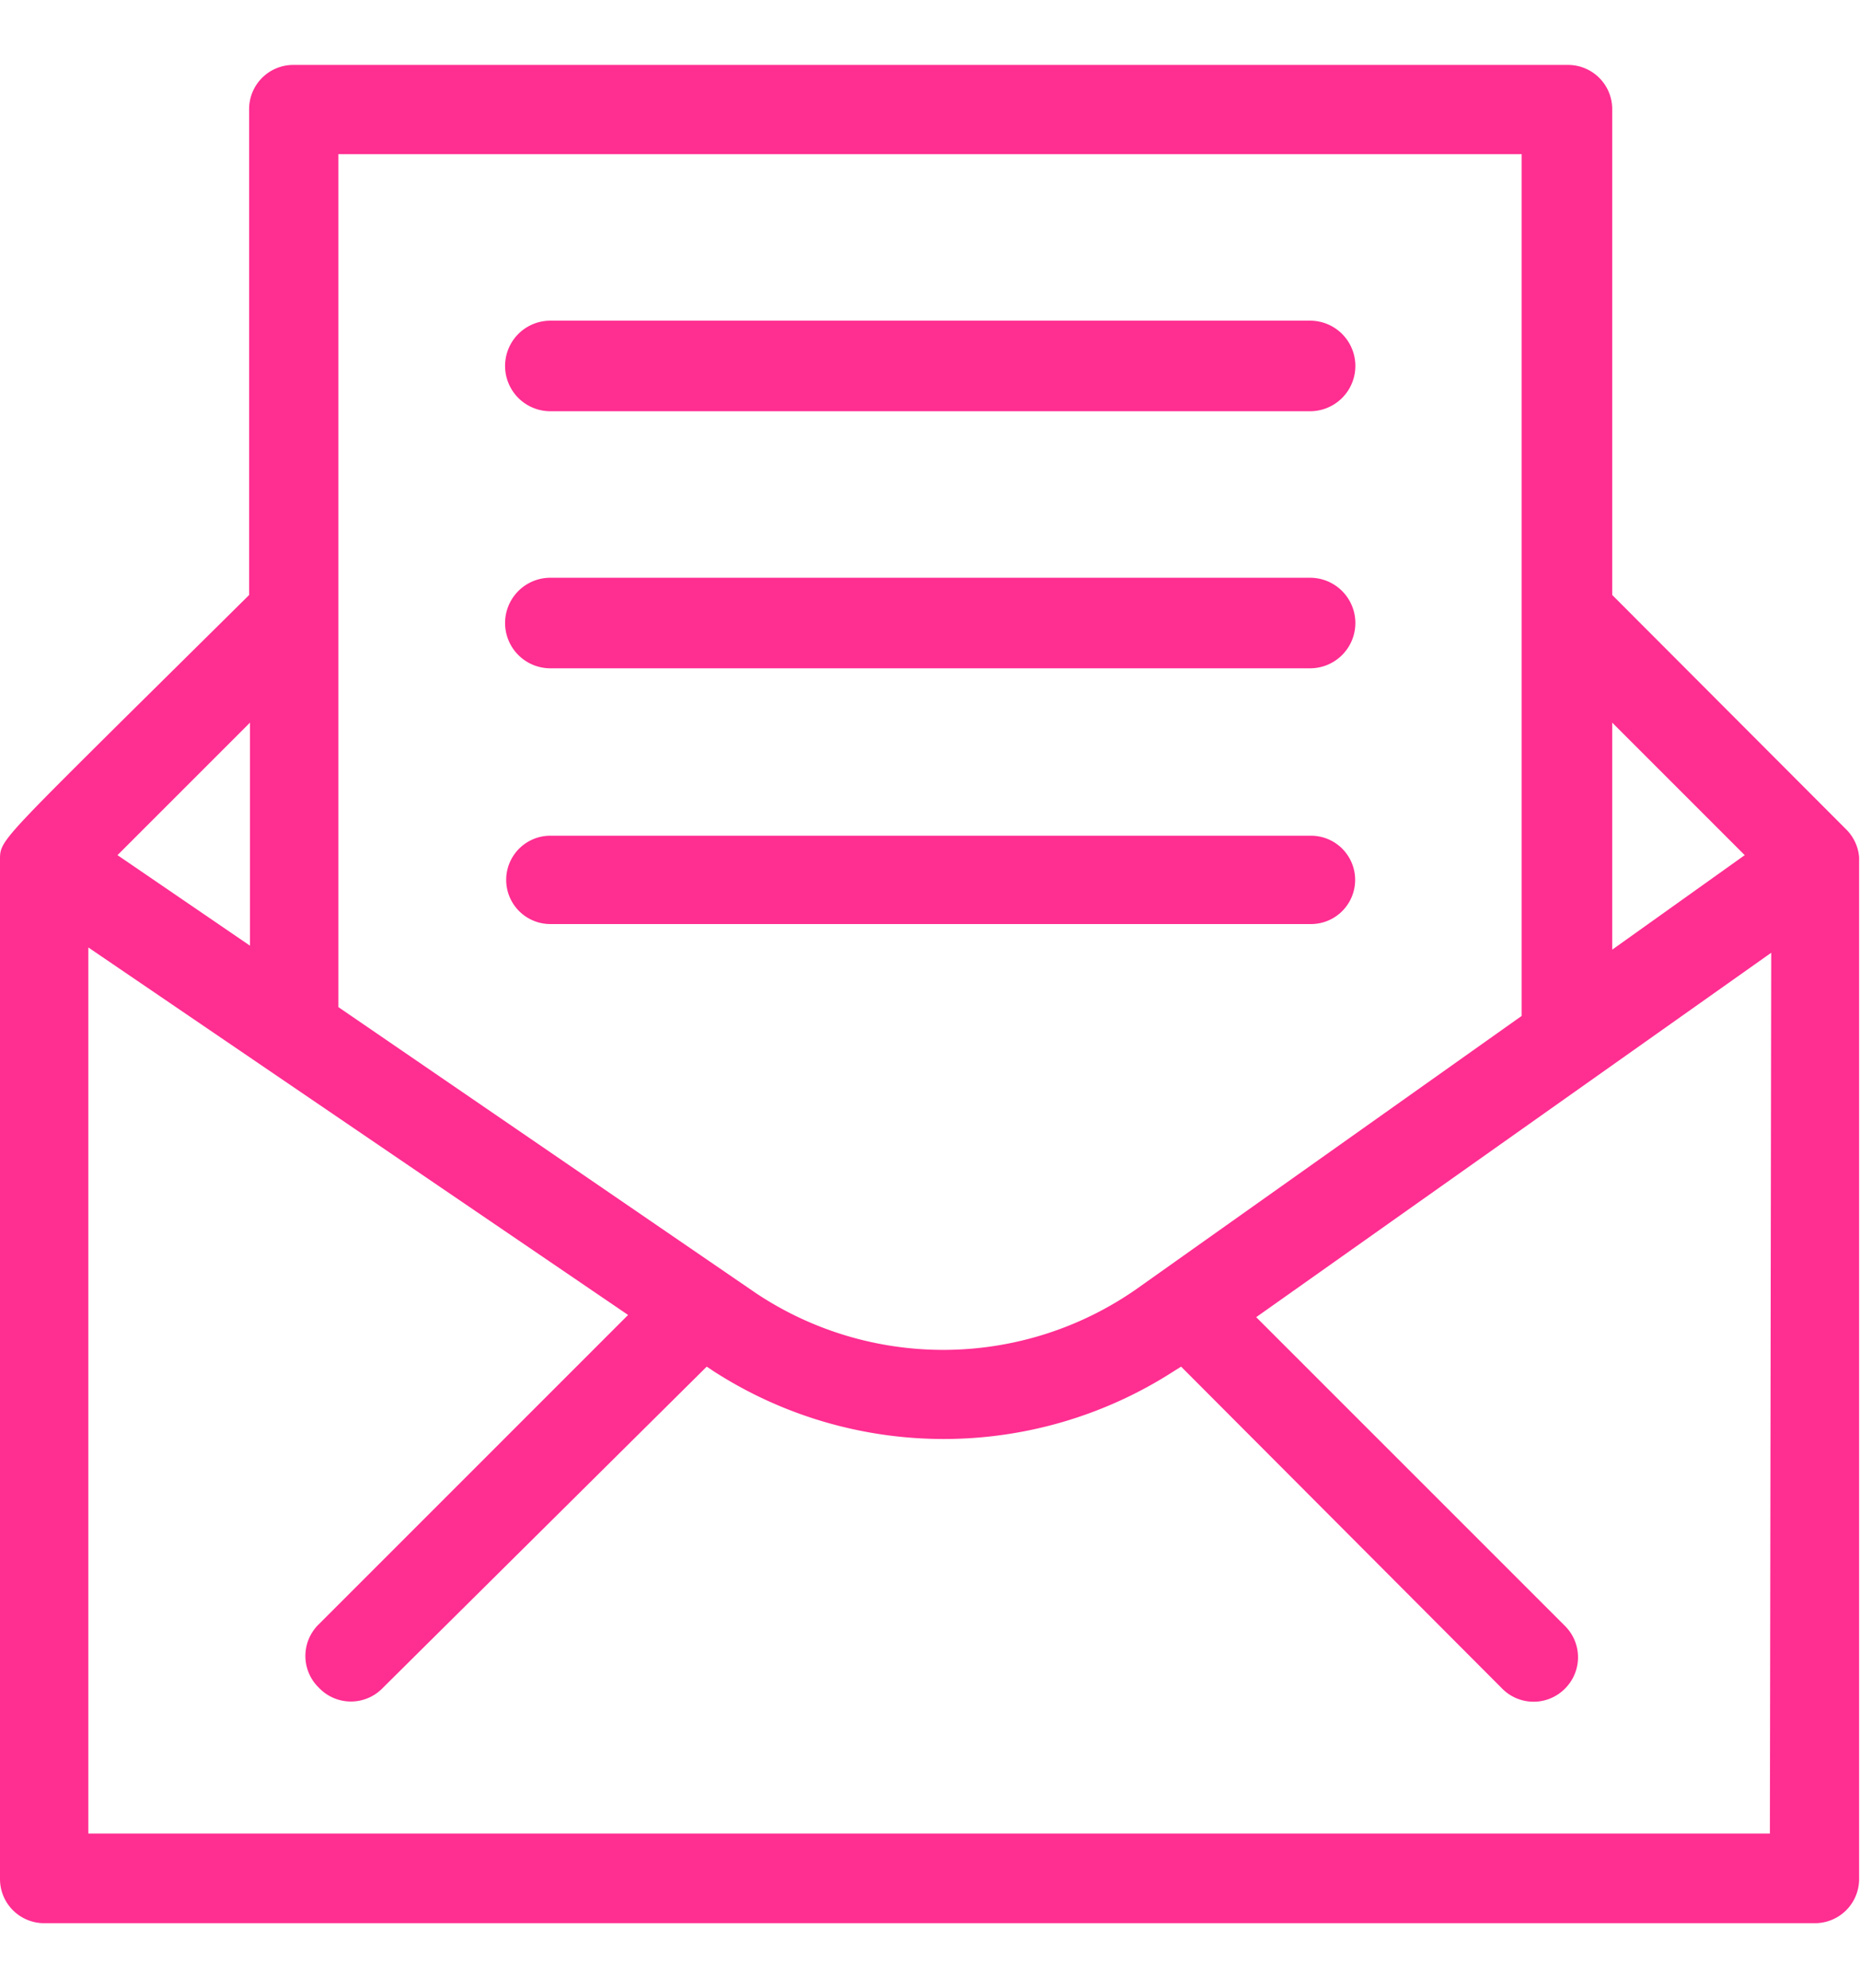
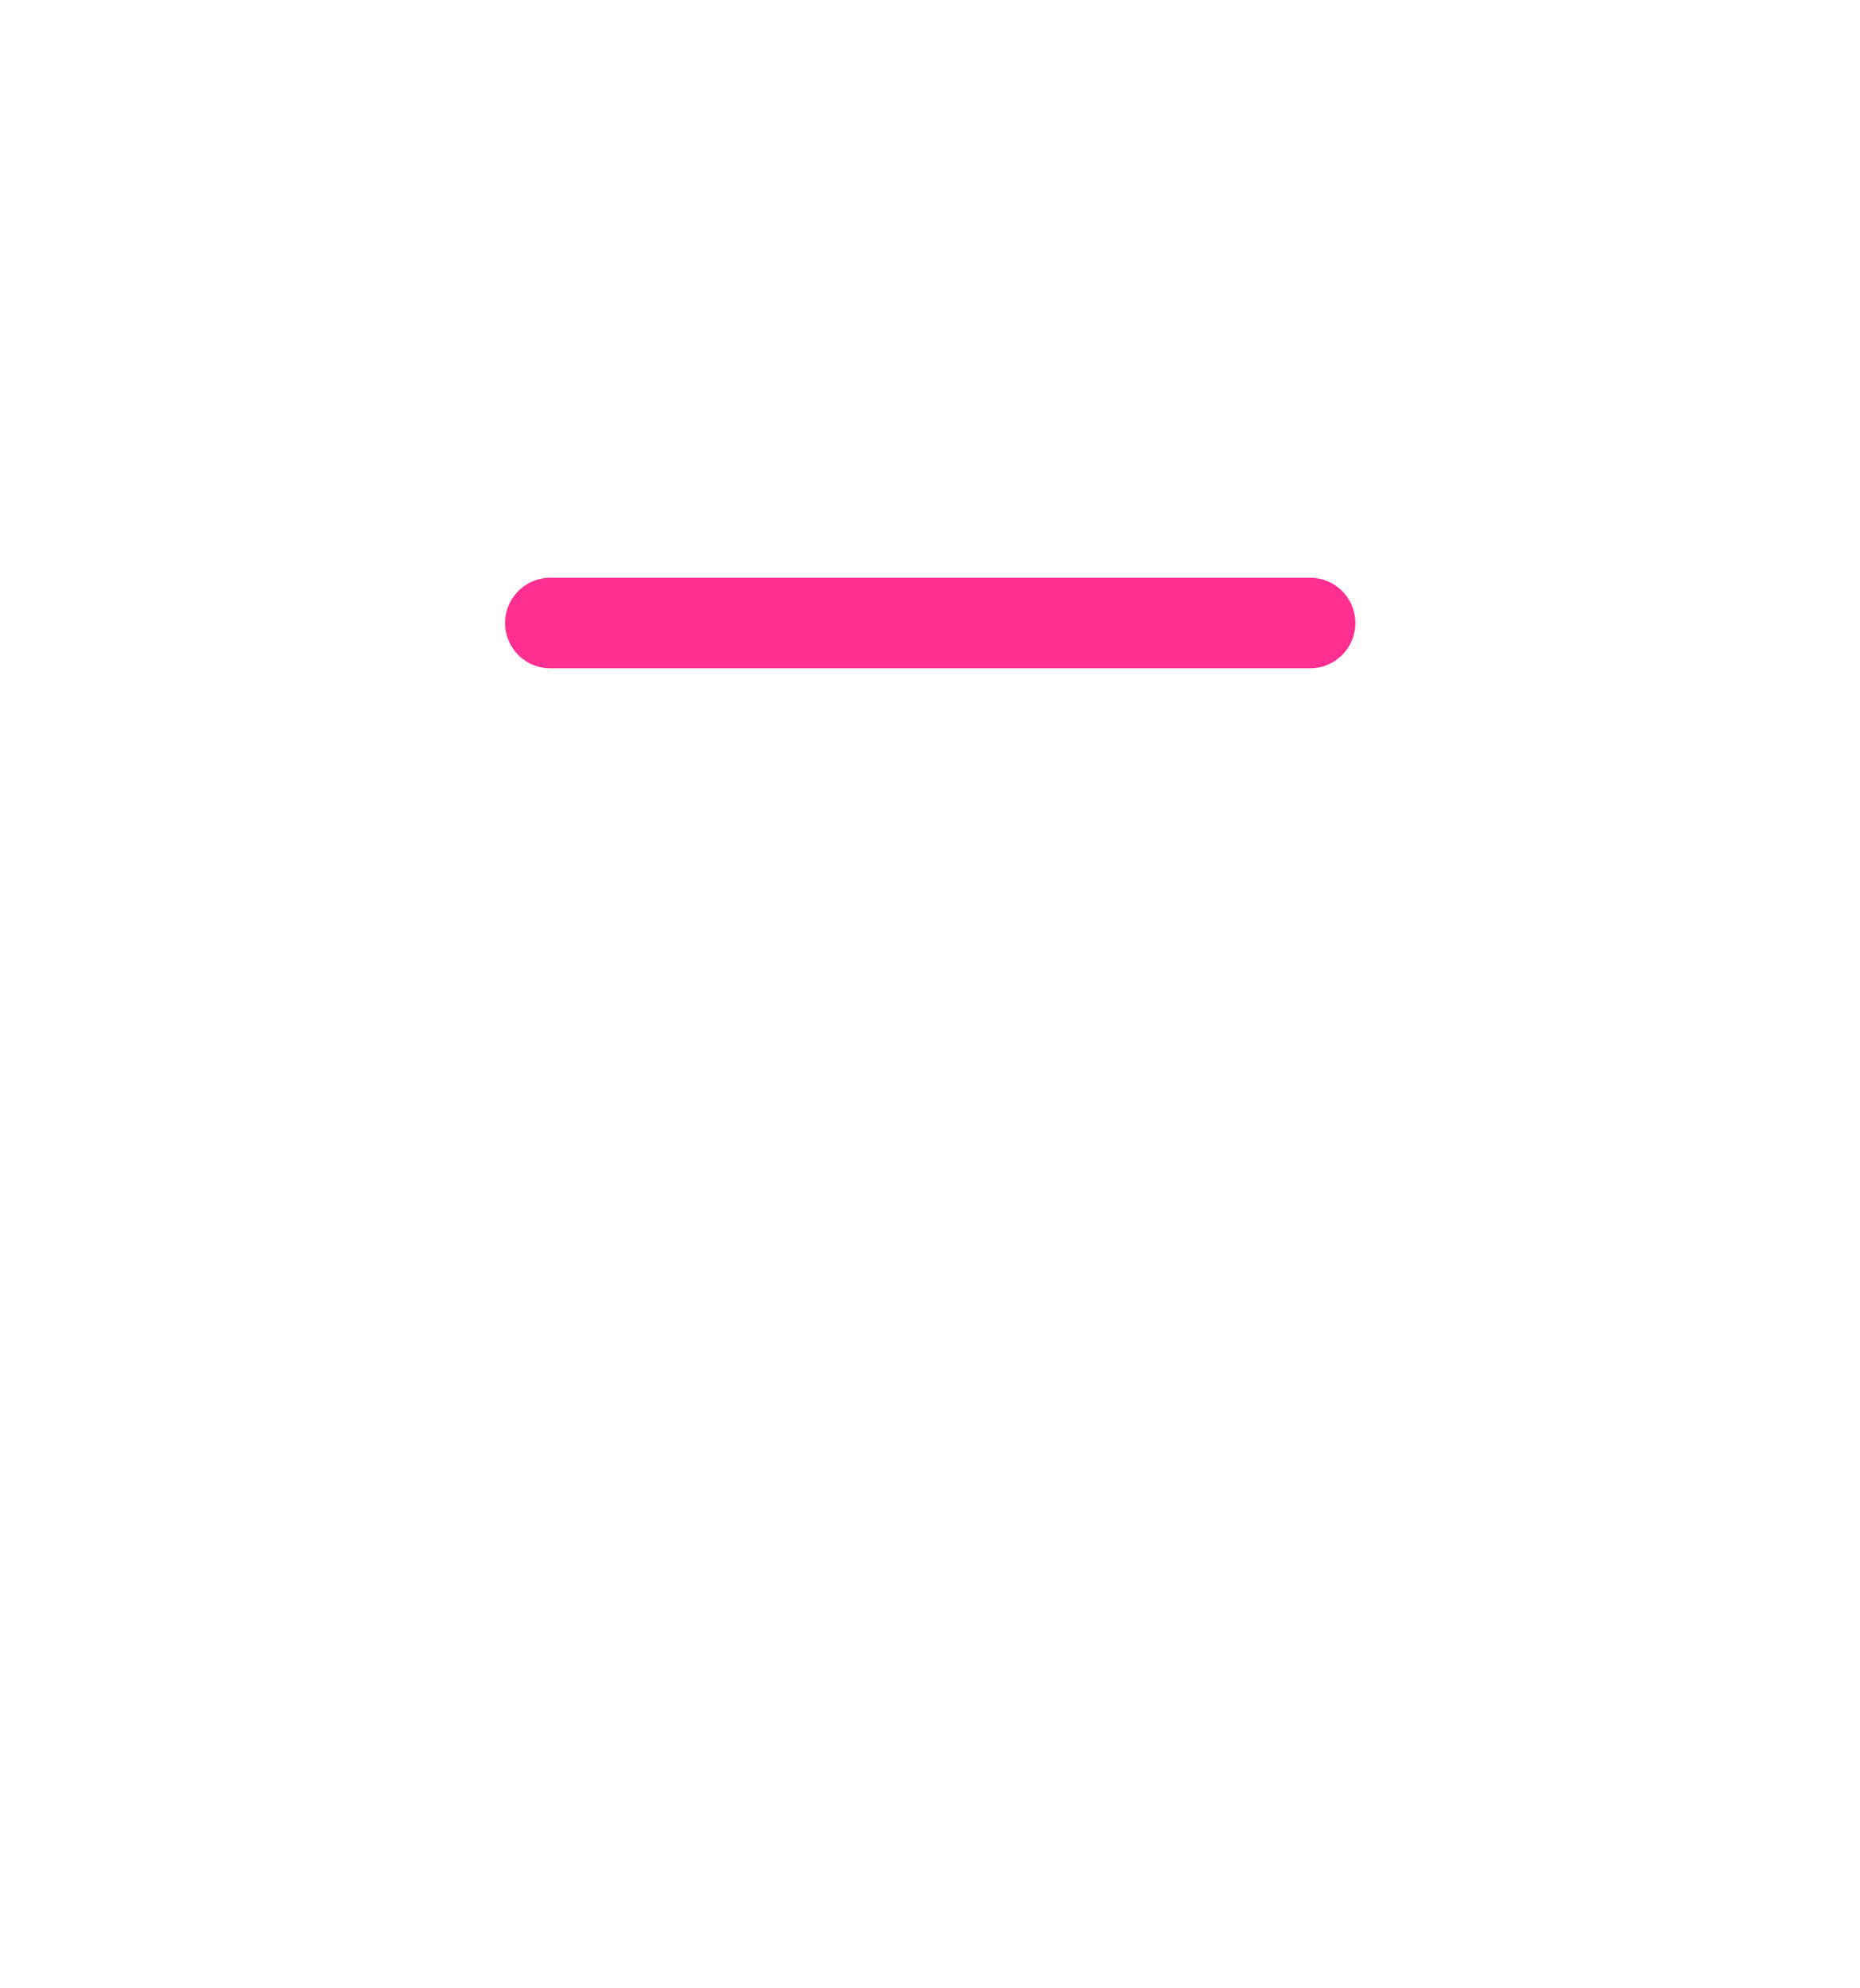
<svg xmlns="http://www.w3.org/2000/svg" id="Layer_1" data-name="Layer 1" viewBox="0 0 42.11 45">
-   <path d="M41.81,18.79,36.5,13.47v-11a1,1,0,0,0-1-1H6.64a1,1,0,0,0-1,1v11l-.07.07L2.81,16.27C0,19.06,0,19.06,0,19.47V42.54a1,1,0,0,0,1,1H41.09a1,1,0,0,0,1-1V19.41A1,1,0,0,0,41.81,18.79ZM36.5,16.36l3,3-3,2.14ZM7.66,3.49H34.45V23l-8.73,6.19a7.64,7.64,0,0,1-8.6.09L7.66,22.8Zm-2,12.87v5.05l-3-2.05ZM40.07,41.51H2V21.45l12.22,8.32-7,7a1,1,0,0,0,0,1.44,1,1,0,0,0,1.45,0L16,30.94l.15.1a9.61,9.61,0,0,0,10.43,0l.16-.1L34,38.22a1,1,0,0,0,1.44,0,1,1,0,0,0,0-1.4l-7-7,11.66-8.25Z" fill="#ff2e91" />
-   <path d="M12.46,9.31h17.2a1,1,0,0,0,0-2.05H12.46a1,1,0,0,0,0,2.05Z" fill="#ff2e91" />
  <path d="M12.46,15.13h17.2a1,1,0,0,0,0-2.05H12.46a1,1,0,0,0,0,2.05Z" fill="#ff2e91" />
-   <path d="M30.68,19.92a1,1,0,0,0-1-1H12.46a1,1,0,0,0,0,2h17.2A1,1,0,0,0,30.68,19.92Z" fill="#ff2e91" />
</svg>